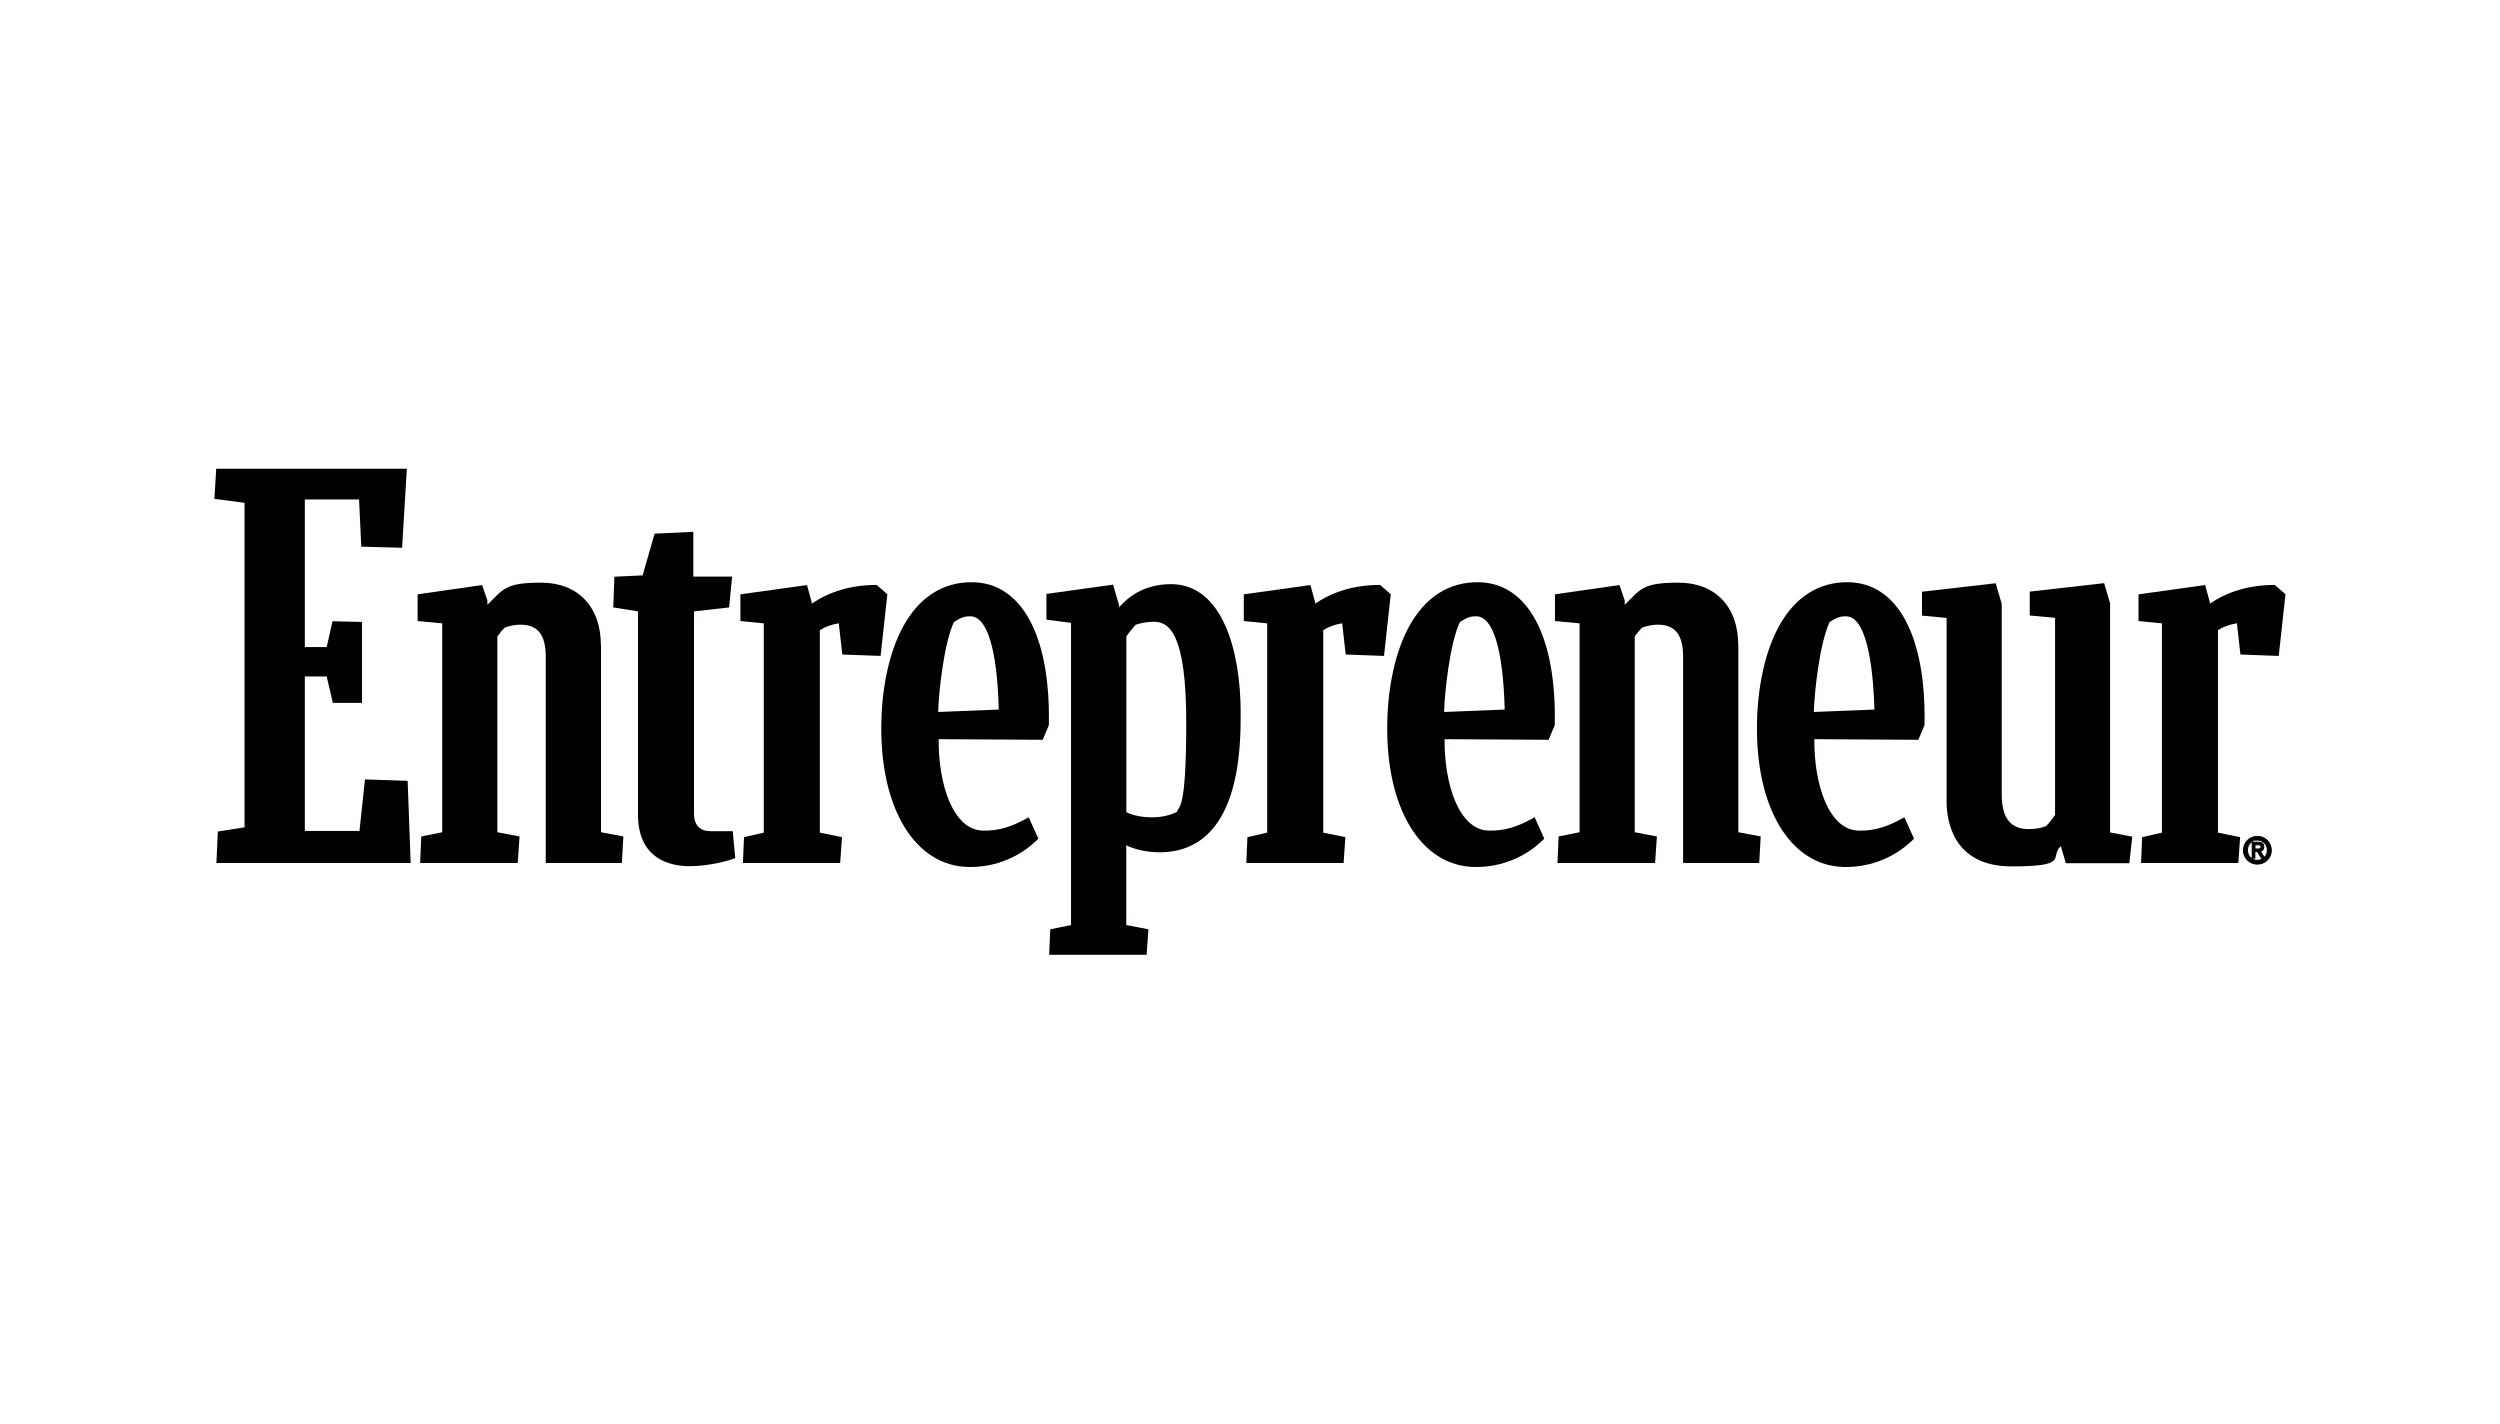
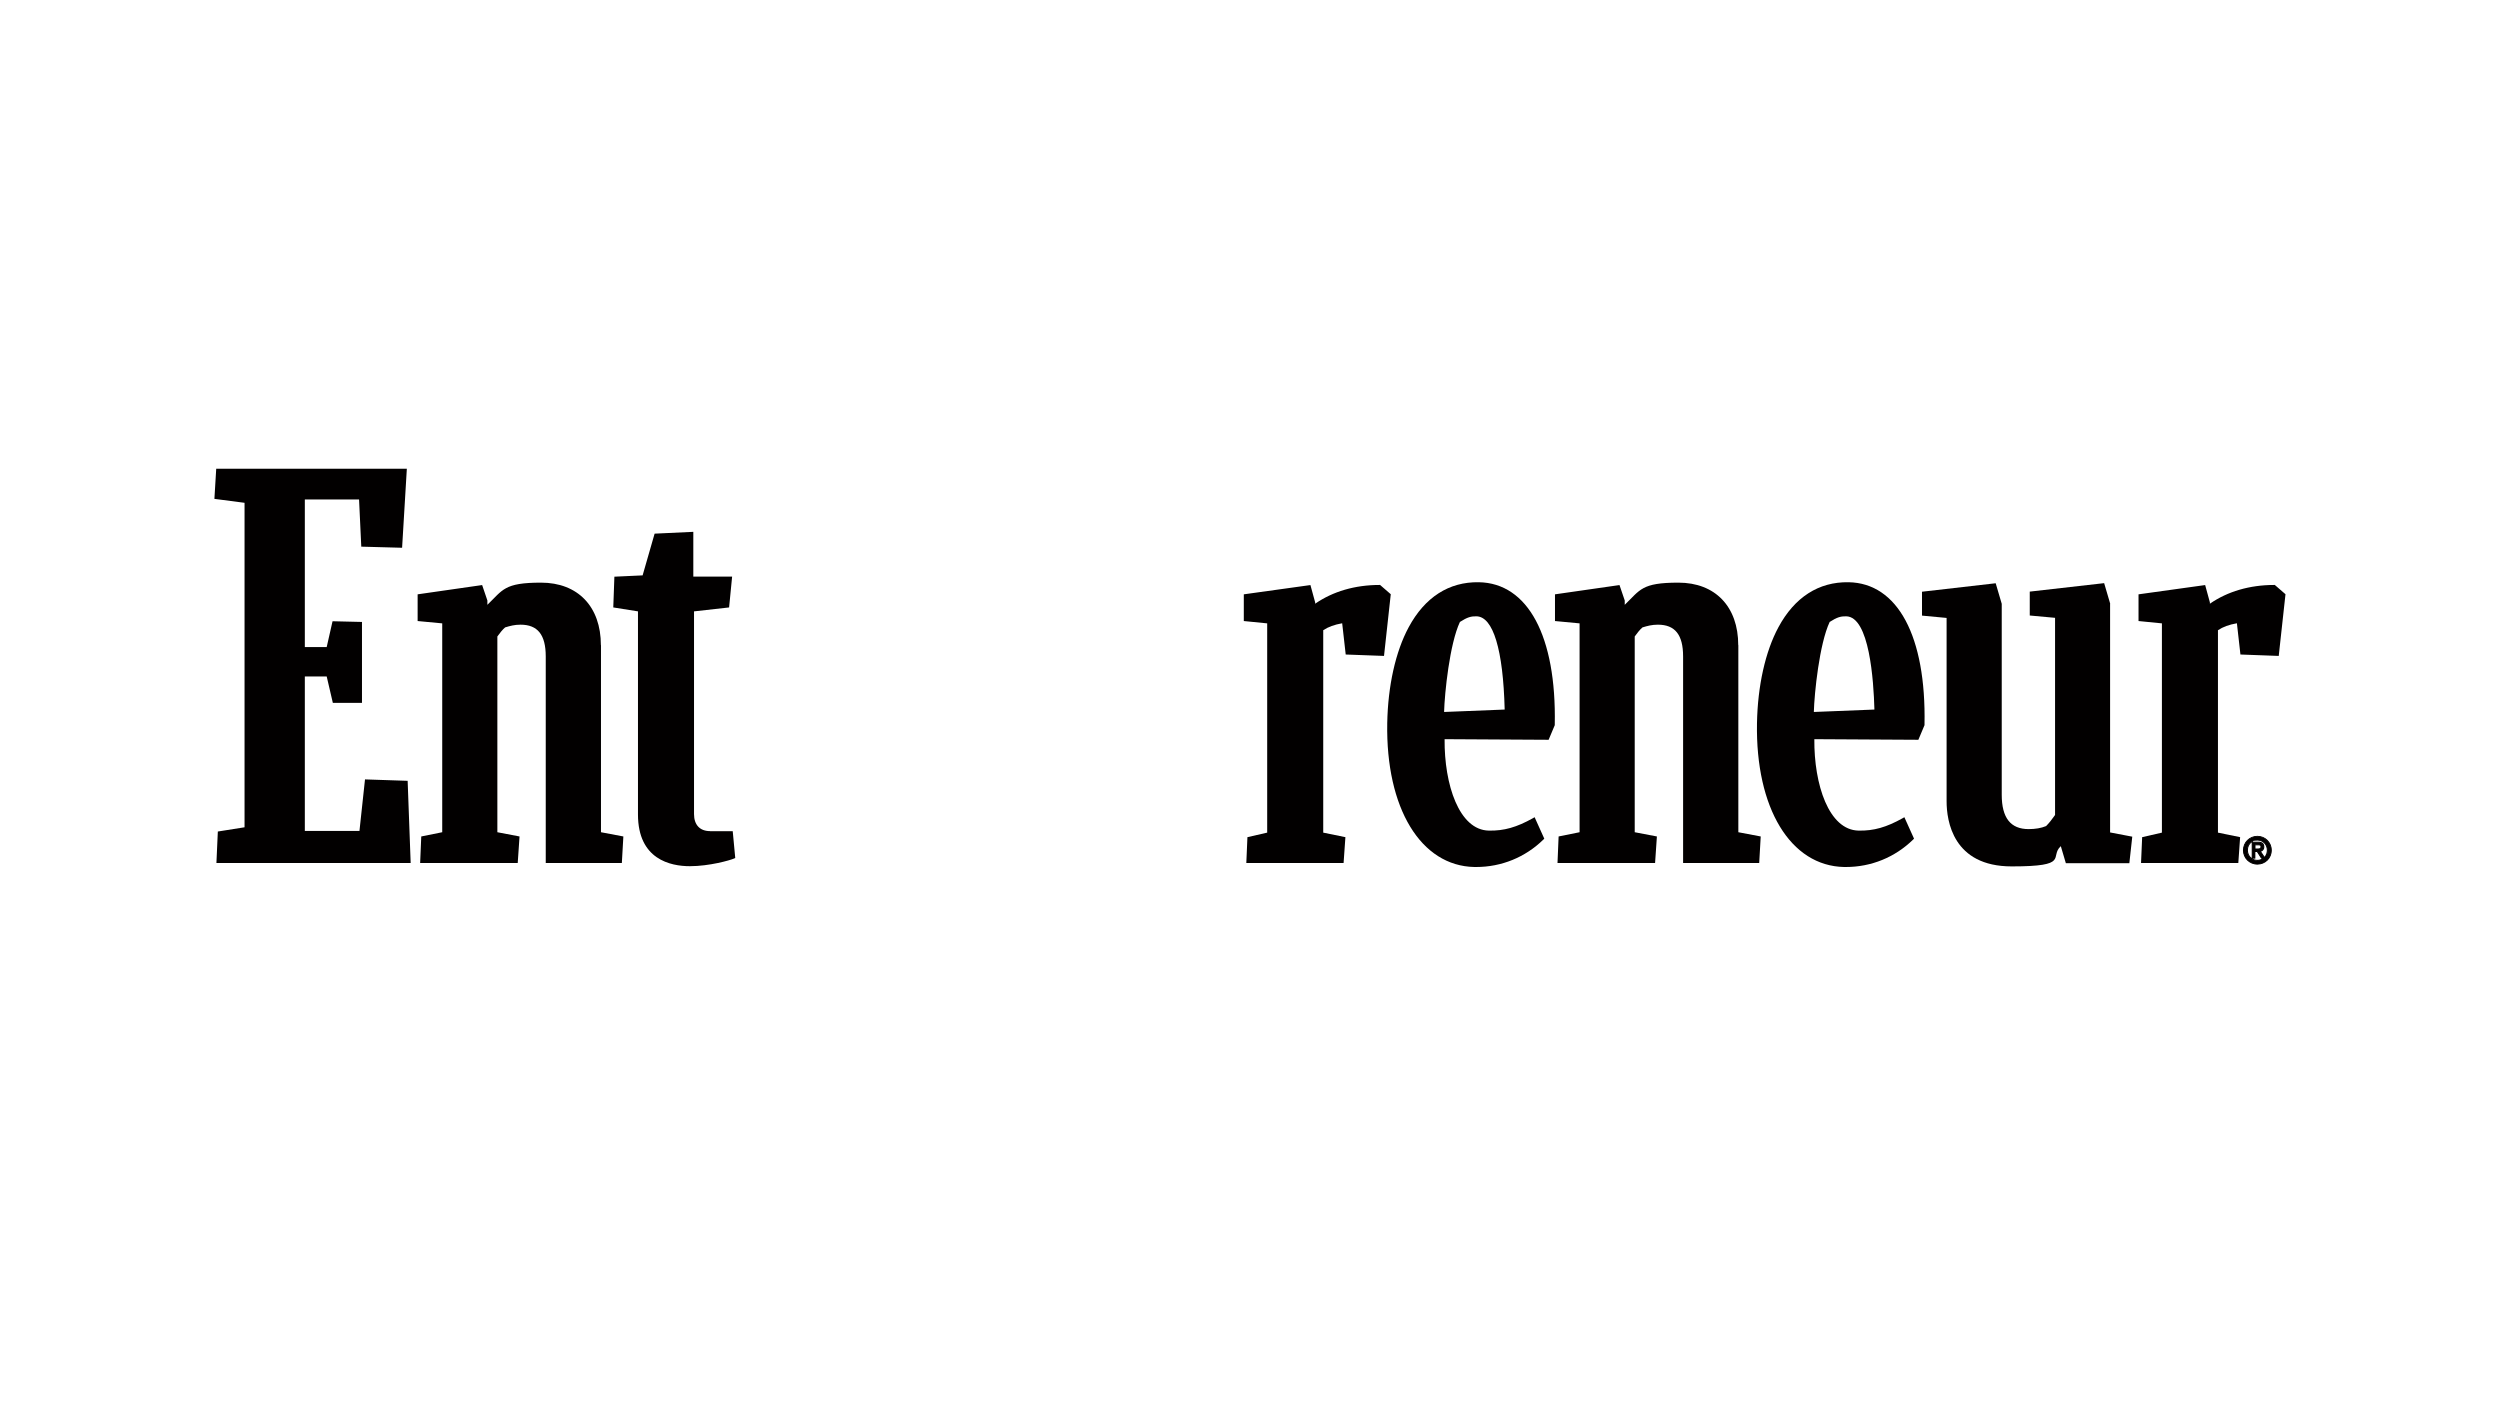
<svg xmlns="http://www.w3.org/2000/svg" id="Layer_1" version="1.1" viewBox="0 0 2480.1 1412.2">
  <defs>
    <style> .st0 { fill: #020000; } </style>
  </defs>
  <path class="st0" d="M704.4,824.5c-10.1,0-15.9-6.2-15.9-16.9v-201.1l34.8-3.9,3-30.6h-38.5v-44.4l-38.4,1.8-11.9,41.4-28,1.3-1.1,30.5,24.5,3.9v201.5c0,44.6,32.3,51.3,51.5,51.3s39.7-5.8,43.8-7.6l1.2-.5-2.5-26.6h-22.5,0Z" />
-   <path class="st0" d="M869.8,580.3h-.7c-24.2,0-46.2,6.4-63.8,18.6v-1.3l-4.7-17.2-66.1,9.2v26.5l23.2,2.3v207.6l-19.6,4.5-1.1,25.6h96.5l1.8-25.6-22-4.5v-200.8c4.9-3.3,10.9-5.5,18.8-6.9l3.5,31,38,1.4,6.7-61.2-10.6-9.2h0Z" />
  <path class="st0" d="M2093.4,598.9l-6-20.4-73.8,8.4v23.7l25.1,2.3v195.6c-3.1,4.5-6,8.1-8.9,11-4.8,2-10.6,3-17.3,3-17.9,0-26.7-11.1-26.7-34.1v-189.4l-6-20.4-73.1,8.4v23.7l24.4,2.3v181.9c0,19.4,6.3,64.6,64.6,64.6s37.1-9.4,48.7-20.1l5,16.9h63l2.9-26.3-22-4.2v-226.7h0Z" />
  <path class="st0" d="M596.1,640c0-38.2-22.8-62-59.4-62s-37.8,7.2-53.2,22v-4.3l-5.2-15.3-64,9.2v26.5l24.4,2.3v207.2l-20.8,4.2-1.1,26.3h96.8l1.8-26.3-22-4.2v-194.2c2.4-3.3,5-6.7,7.7-9,5-1.5,9.3-2.7,15.3-2.7,17,0,25,10,25,31.5v204.9h75.5l1.5-26.3-22.2-4.2v-185.6Z" />
  <polygon class="st0" points="362.1 773.2 356.6 824.3 302.4 824.3 302.4 671.1 324.1 671.1 330.2 697.3 359.1 697.3 359.1 617 329.9 616.3 324.1 641.9 302.4 641.9 302.4 495.5 356.2 495.5 358.4 542.3 398.9 543.4 403.6 465 214.5 465 212.7 494.9 242.6 498.8 242.6 820.7 216.1 824.9 214.7 856.1 407.4 856.1 404.4 774.6 362.1 773.2" />
  <path class="st0" d="M2256.8,580.3h-.7c-24.2,0-46.2,6.4-63.8,18.6v-1.3l-4.7-17.2-66.1,9.2v26.5l23.2,2.3v207.6l-19.6,4.5-1.1,25.6h96.5l1.8-25.6-22-4.5v-200.8c4.9-3.3,10.9-5.5,18.8-6.9l3.5,31,38,1.4,6.7-61.2-10.6-9.2h0Z" />
  <path class="st0" d="M1369.2,580.3h-.7c-24.2,0-46.2,6.4-63.8,18.6v-1.3l-4.7-17.2-66.1,9.2v26.5l23.2,2.3v207.6l-19.6,4.5-1.1,25.6h96.5l1.8-25.6-22-4.5v-200.8c4.9-3.3,11-5.5,18.8-6.9l3.5,31,38,1.4,6.7-61.2-10.6-9.2h0Z" />
  <path class="st0" d="M1724.4,640c0-38.2-22.8-62-59.4-62s-37.8,7.2-53.2,22v-4.3l-5.2-15.3-64,9.2v26.5l24.4,2.3v207.2l-20.8,4.2-1.1,26.3h96.8l1.8-26.3-22-4.2v-194.2c2.4-3.3,5-6.7,7.7-9,5-1.5,9.3-2.7,15.3-2.7,17,0,25,10,25,31.5v204.9h75.5l1.5-26.3-22.2-4.2v-185.6h0Z" />
-   <path class="st0" d="M965.1,577.6c-29.6-.5-53.5,14.9-69.5,44.6-13.1,24.3-20.6,58.2-21.3,95.2-1.5,84.4,33.3,141.7,86.5,142.7.6,0,1.1,0,1.7,0,25.1,0,48.7-9.6,66.7-27.2l.9-.9-9.6-21.3-1.7,1c-16.1,9-28.7,12.6-43.7,12.3-29.5-.5-44.3-45.7-43.9-90.7l103.2.6,6.1-14.5v-.7c1.7-87.5-26.6-140.3-75.4-141.1h0ZM930.7,706.3c.5-18.7,5.5-67.6,15.7-89.3,7.4-4.8,11.2-5.7,16.4-5.6,16.6.3,26.5,33.1,28,92.5l-60.1,2.4h0Z" />
-   <path class="st0" d="M1161.7,579.5c-28.3,0-43.9,14.3-51.5,23v-2l-6-20.5-66.1,9.2v25.5l24.4,3.2v299.8l-20.6,4.2-1.1,25.3h96.7l1.8-25.3-22-4.2v-79.1c9.2,4.4,21,6.9,32.9,6.9,80.6,0,80.6-104.1,80.6-138.3,0-61.7-18.2-127.7-69.1-127.7h0ZM1167.5,805.5c-7.5,3.6-15.4,5.3-24.9,5.3s-18.5-1.7-25.2-5.1v-174.3c3-4.6,6.6-8.7,9.2-11.6,5.9-2,11.7-3,18.2-3,14.9,0,32,11.4,32,99.9s-7.3,82.2-9.2,88.7h0Z" />
  <path class="st0" d="M1467,577.6c-29.6-.5-53.5,14.9-69.5,44.6-13.1,24.3-20.6,58.2-21.3,95.2-1.5,84.4,33.3,141.7,86.5,142.7.6,0,1.1,0,1.7,0,25.1,0,48.7-9.6,66.7-27.2l.9-.9-9.6-21.3-1.7,1c-16.1,9-28.6,12.6-43.7,12.3-29.5-.5-44.3-45.7-43.9-90.7l103.2.6,6.1-14.5v-.7c1.7-87.5-26.6-140.3-75.4-141.1h0ZM1432.6,706.3c.5-18.7,5.5-67.6,15.7-89.3,7.4-4.8,11.2-5.7,16.4-5.6,16.6.3,26.5,33.1,28,92.5l-60.1,2.4h0Z" />
  <path class="st0" d="M1833.8,577.6c-29.6-.5-53.5,14.9-69.5,44.6-13.1,24.3-20.6,58.2-21.3,95.2-1.5,84.4,33.3,141.7,86.5,142.7.6,0,1.1,0,1.7,0,25.1,0,48.7-9.6,66.7-27.2l.9-.9-9.6-21.3-1.7,1c-16.1,9-28.6,12.6-43.7,12.3-29.5-.5-44.3-45.7-43.9-90.7l103.2.6,6.1-14.5v-.7c1.7-87.5-26.6-140.3-75.4-141.1h0ZM1799.4,706.3c.5-18.7,5.5-67.6,15.7-89.3,7.4-4.8,11.2-5.7,16.4-5.6,23,.4,27.2,63.4,28,92.5l-60.1,2.4h0Z" />
  <g>
    <path class="st0" d="M2239.4,829.7c-7.7,0-13.8,6.1-13.8,13.8s6.1,13.8,13.8,13.8,13.8-6.1,13.8-13.8-6.1-13.8-13.8-13.8ZM2239.4,833.4c5.6,0,9.9,4.3,9.9,10.1s-1.1,5.4-2.9,7.2l-4.1-6.1c2.2-.6,3.4-2.2,3.4-4.4s-1.8-4.6-5.3-4.6h-6.2v15.8h2.8v-6.6h2.3l4.2,6.6h2c-1.7,1.3-3.8,2.2-6.2,2.2-5.6,0-9.9-4.3-9.9-10.1s4.2-10.1,9.9-10.1h0ZM2243,840.1c0,2-1.6,2.1-4,2.1h-1.9v-4.2h2.9c2.7,0,3,1.2,3,2.1h0Z" />
    <path class="st0" d="M2239.4,857.7c-8,0-14.3-6.3-14.3-14.2s6.3-14.3,14.3-14.3,14.3,6.3,14.3,14.3-6.3,14.2-14.3,14.2ZM2239.4,830.1c-7.5,0-13.3,5.8-13.3,13.3s5.8,13.3,13.3,13.3,13.3-5.8,13.3-13.3-5.8-13.3-13.3-13.3ZM2239.4,854c-5.9,0-10.4-4.5-10.4-10.5s4.5-10.5,10.4-10.5,10.4,4.5,10.4,10.5-1,5.5-2.9,7.4h0l-.6.6h0s-.4.3-.4.3c-1.8,1.5-4.1,2.3-6.5,2.3h0ZM2234.7,851.8c1.4.8,3,1.2,4.7,1.2s3.2-.4,4.6-1.2h-.8l-4.2-6.6h-1.6v6.6h-2.8,0ZM2233.8,835.6c-2.3,1.7-3.8,4.5-3.8,7.8s1.5,6.1,3.8,7.8v-15.6h0ZM2243.8,850.9h2.1l-4.4-6.6.6-.2c2-.6,3.1-1.9,3.1-4s-1.6-4.1-4.8-4.1h-5.7v14.8h1.8v-6.6h3.1l4.2,6.6h0ZM2243.1,844.8l3.4,5.1c1.5-1.7,2.3-4,2.3-6.5,0-5.5-4-9.6-9.4-9.6s-3.4.4-4.7,1.2h5.8c4.8,0,5.8,2.7,5.8,5.1s-1.1,3.9-3.1,4.7h0ZM2239,842.7h-2.4v-5.1h3.4c2.3,0,3.5.9,3.5,2.6,0,2.6-2.5,2.6-4.4,2.6h0ZM2237.5,841.8h1.5c2.6,0,3.5-.2,3.5-1.6s0-1.6-2.6-1.6h-2.4v3.2h0Z" />
  </g>
</svg>